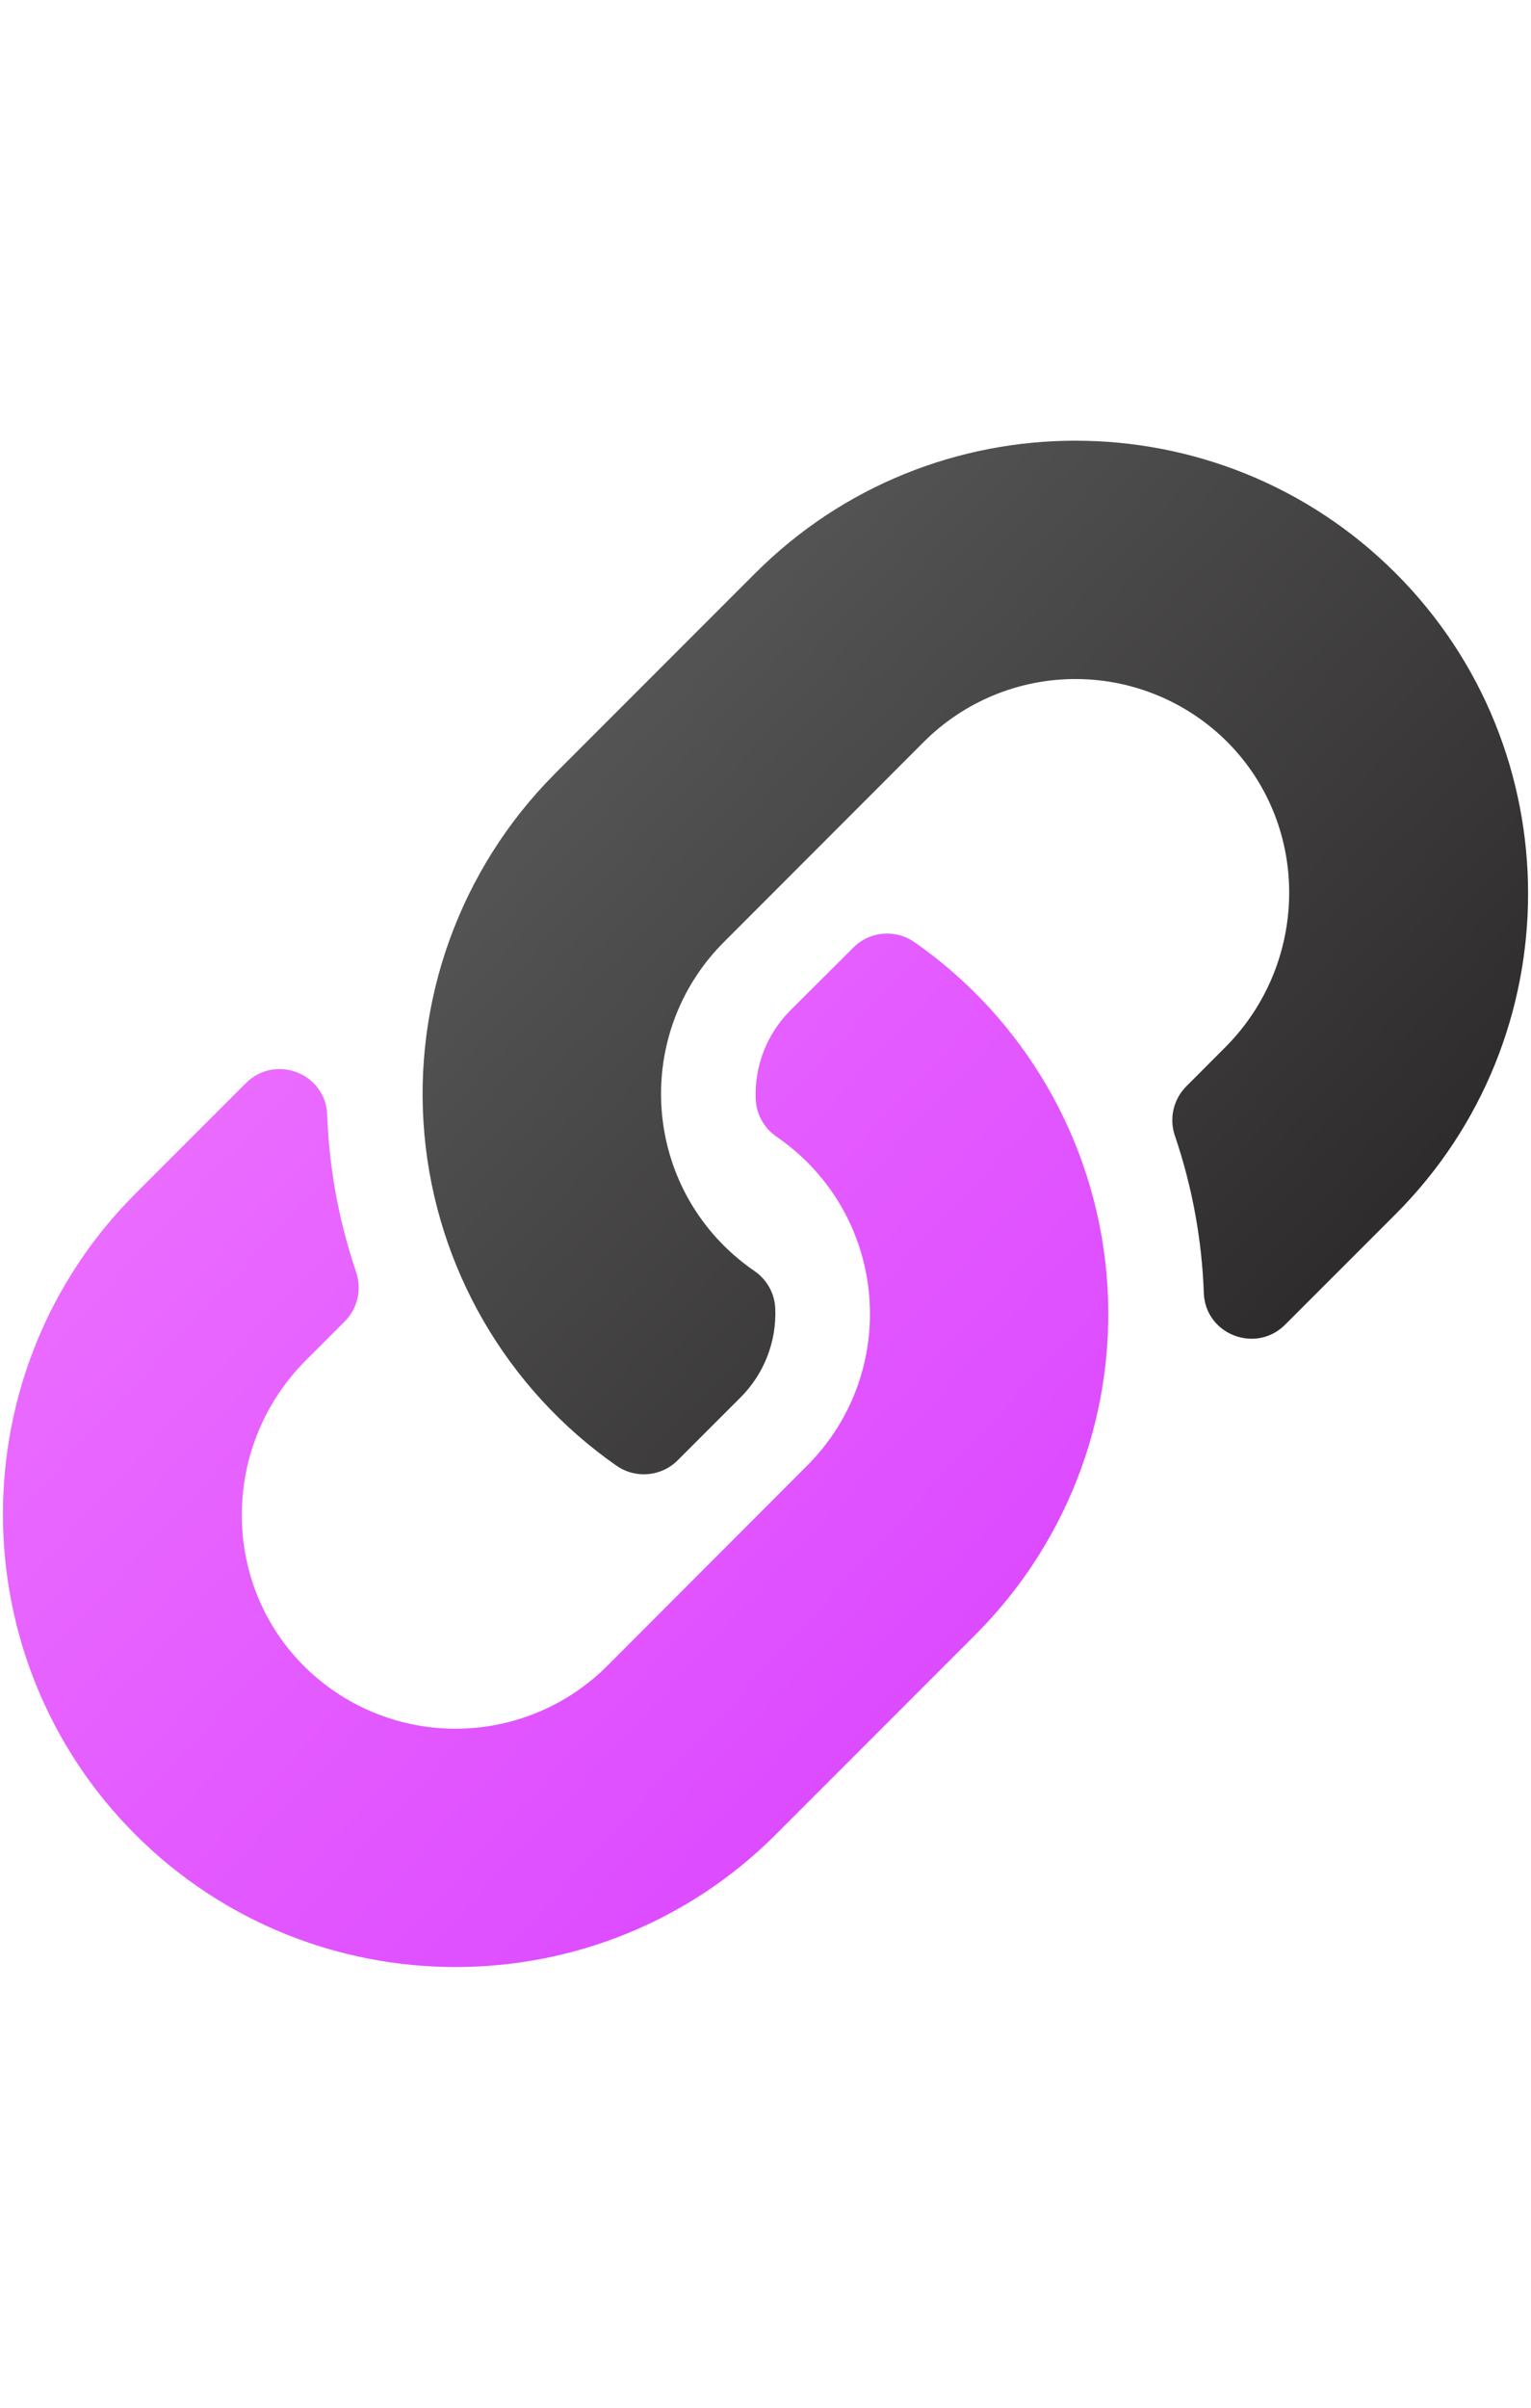
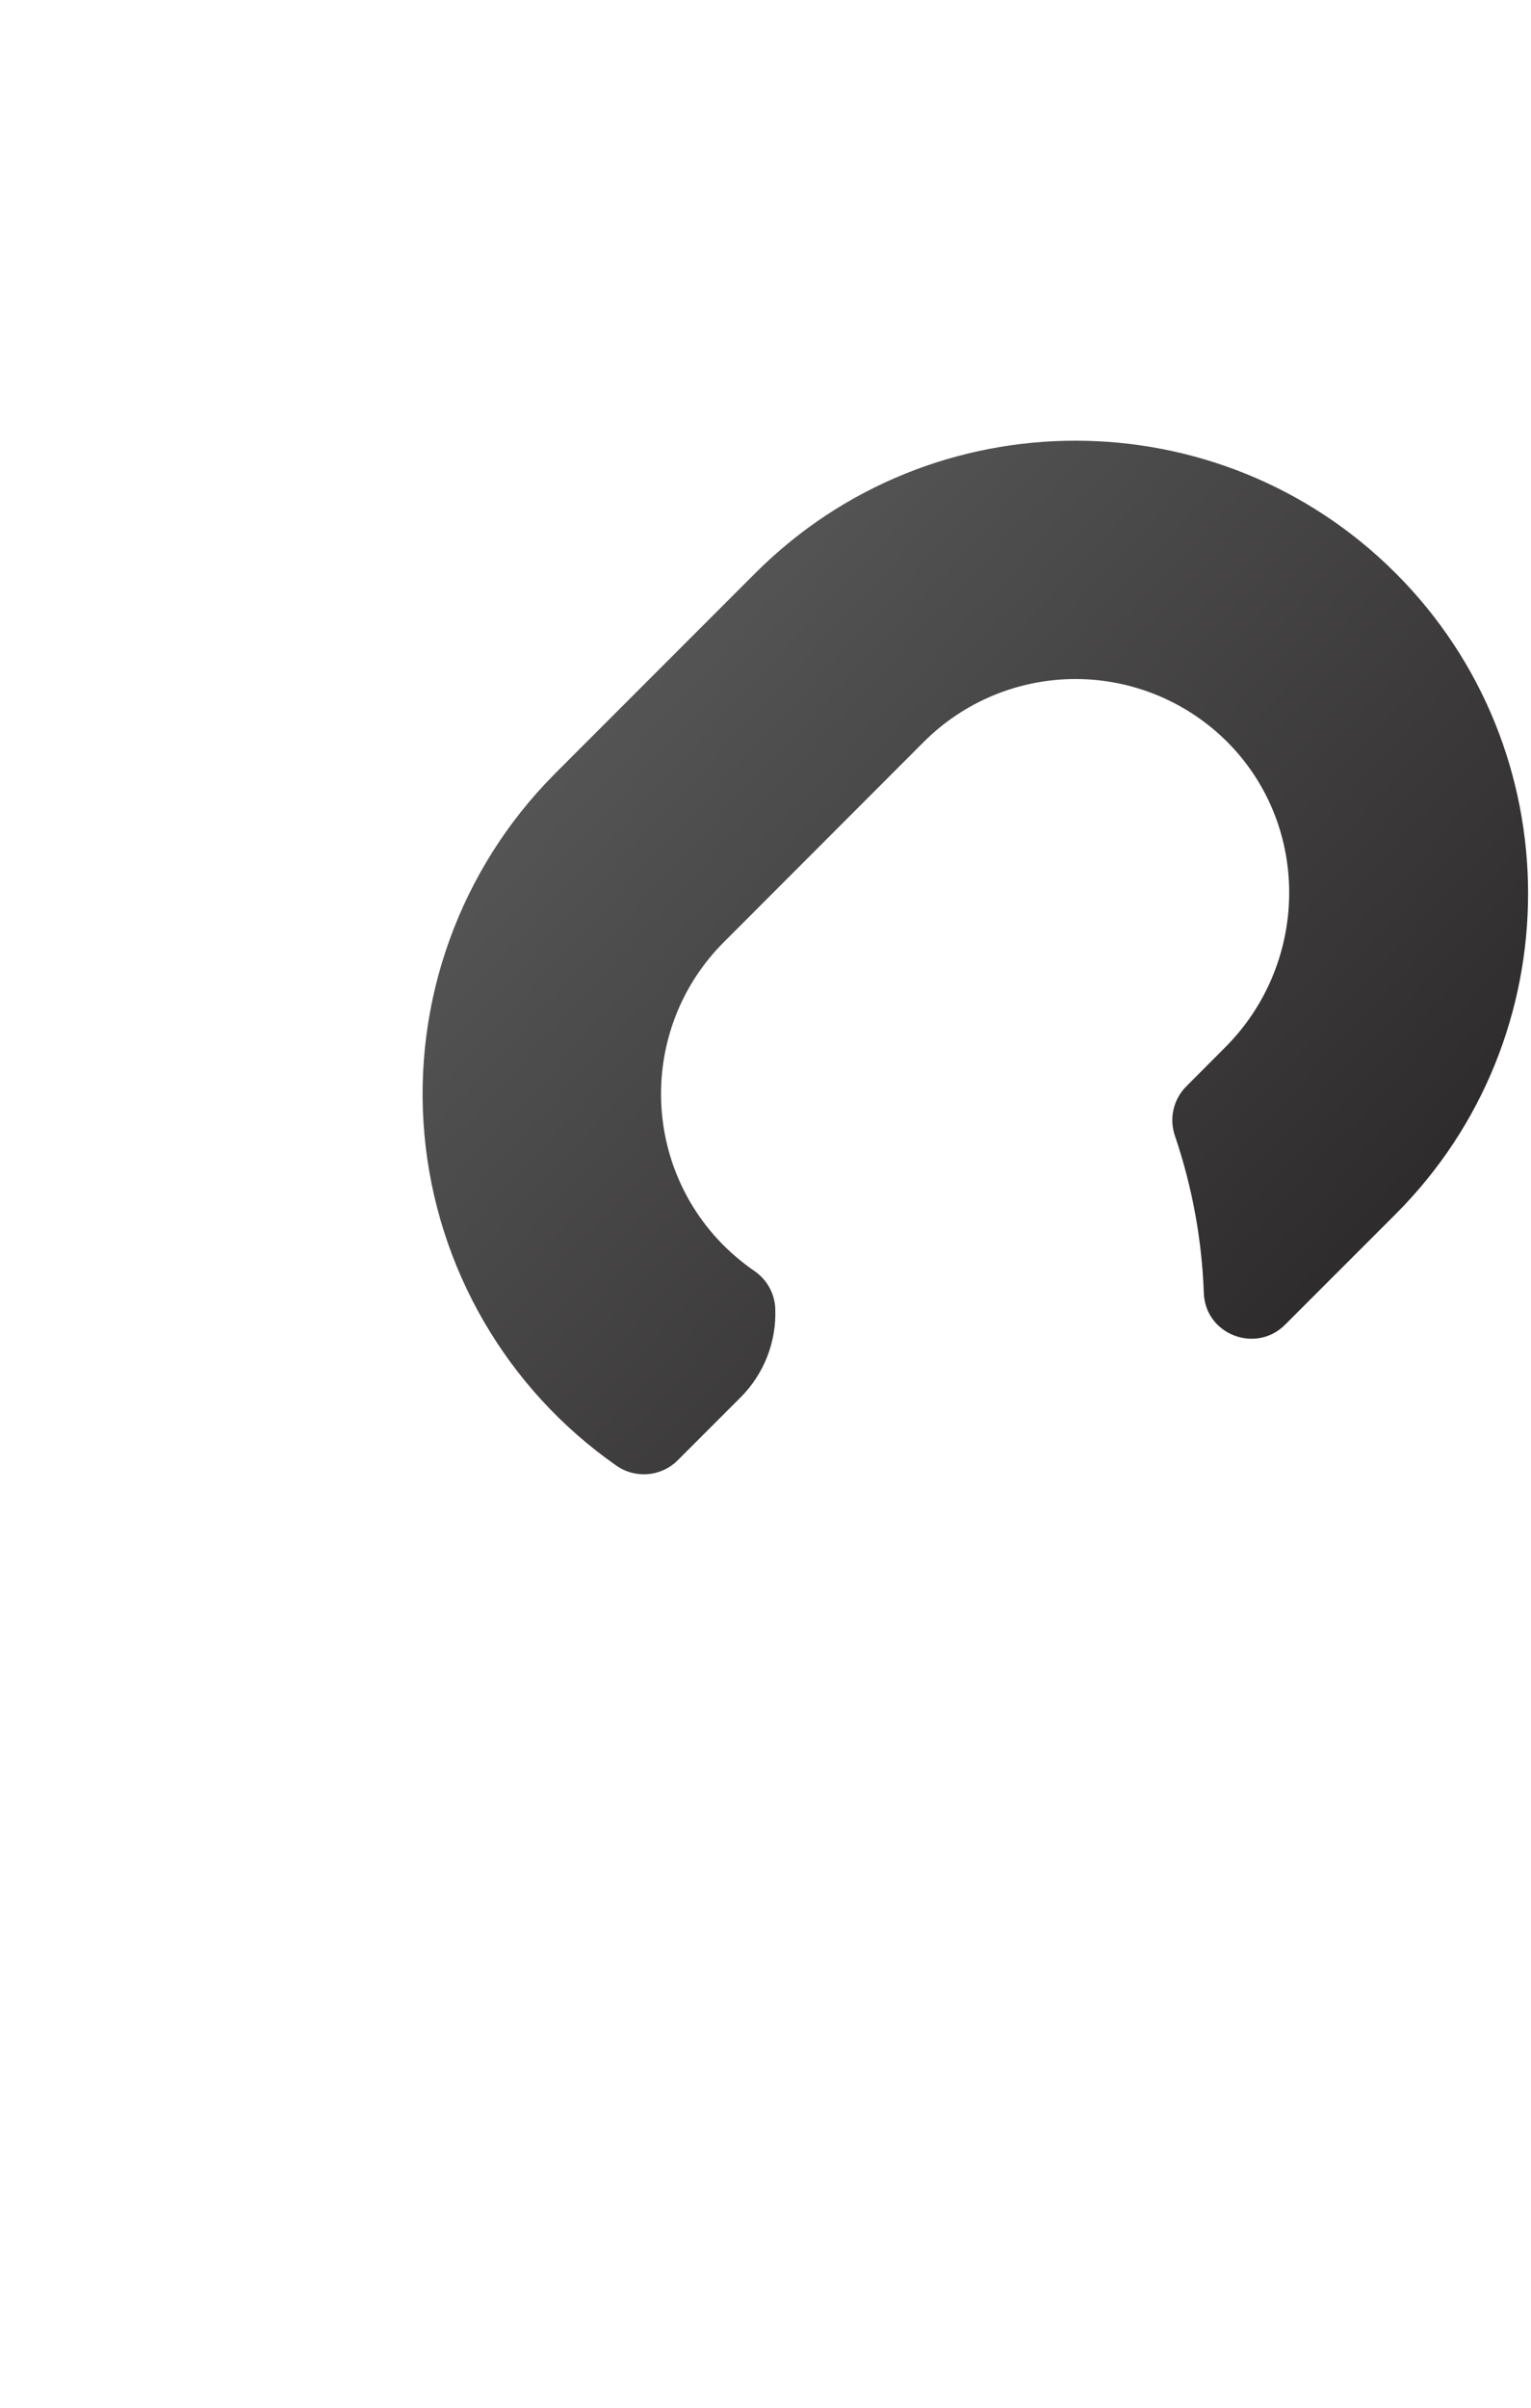
<svg xmlns="http://www.w3.org/2000/svg" width="84" height="132" viewBox="0 0 84 132">
  <defs>
    <linearGradient id="connect-custom-sites-&amp;-apps-a" x1="0%" x2="100%" y1="6.364%" y2="93.636%">
      <stop offset="0%" stop-color="#EE74FF" />
      <stop offset="100%" stop-color="#D840FF" />
    </linearGradient>
    <linearGradient id="connect-custom-sites-&amp;-apps-b" x1="0%" x2="100%" y1="6.36%" y2="93.64%">
      <stop offset="0%" stop-color="#626262" />
      <stop offset="100%" stop-color="#232021" />
    </linearGradient>
  </defs>
  <g fill="none" transform="translate(0 24)">
-     <path fill="url(#connect-custom-sites-&amp;-apps-a)" d="M7.428,41.443 L13.492,35.38 C15.1,33.772 17.869,34.84 17.952,37.112 C18.058,40.046 18.591,42.948 19.536,45.728 C19.865,46.676 19.626,47.73 18.918,48.442 L16.779,50.581 C12.203,55.157 12.056,62.619 16.591,67.251 C18.791,69.49 21.795,70.759 24.934,70.775 C28.074,70.79 31.09,69.552 33.312,67.334 L44.288,56.347 C48.879,51.753 48.879,44.307 44.288,39.712 C43.767,39.196 43.202,38.727 42.598,38.312 C41.915,37.844 41.494,37.08 41.462,36.252 C41.391,34.43 42.087,32.662 43.381,31.377 L46.823,27.946 C47.726,27.047 49.144,26.927 50.186,27.661 C56.198,31.859 60.049,38.499 60.708,45.802 C61.367,53.105 58.767,60.327 53.603,65.533 L53.544,65.594 L42.562,76.576 C32.876,86.262 17.117,86.26 7.426,76.576 C-2.265,66.891 -2.259,51.127 7.428,41.443 Z" />
    <path fill="url(#connect-custom-sites-&amp;-apps-b)" d="M67.221,33.419 C71.797,28.843 71.944,21.381 67.409,16.749 C65.208,14.51 62.205,13.242 59.065,13.227 C55.925,13.212 52.91,14.451 50.688,16.669 L39.712,27.653 C35.121,32.247 35.121,39.693 39.712,44.288 C40.233,44.804 40.798,45.273 41.402,45.688 C42.085,46.157 42.505,46.92 42.536,47.748 C42.608,49.569 41.913,51.338 40.619,52.623 L37.177,56.063 C36.274,56.961 34.856,57.081 33.814,56.347 C27.799,52.149 23.946,45.508 23.287,38.203 C22.628,30.897 25.23,23.674 30.397,18.467 L30.456,18.406 L41.438,7.424 C51.124,-2.262 66.883,-2.26 76.574,7.424 C86.265,17.109 86.26,32.869 76.574,42.561 L70.509,48.624 C68.901,50.232 66.133,49.163 66.049,46.891 C65.944,43.958 65.41,41.055 64.466,38.276 C64.136,37.327 64.376,36.274 65.084,35.561 L67.221,33.419 Z" />
  </g>
</svg>